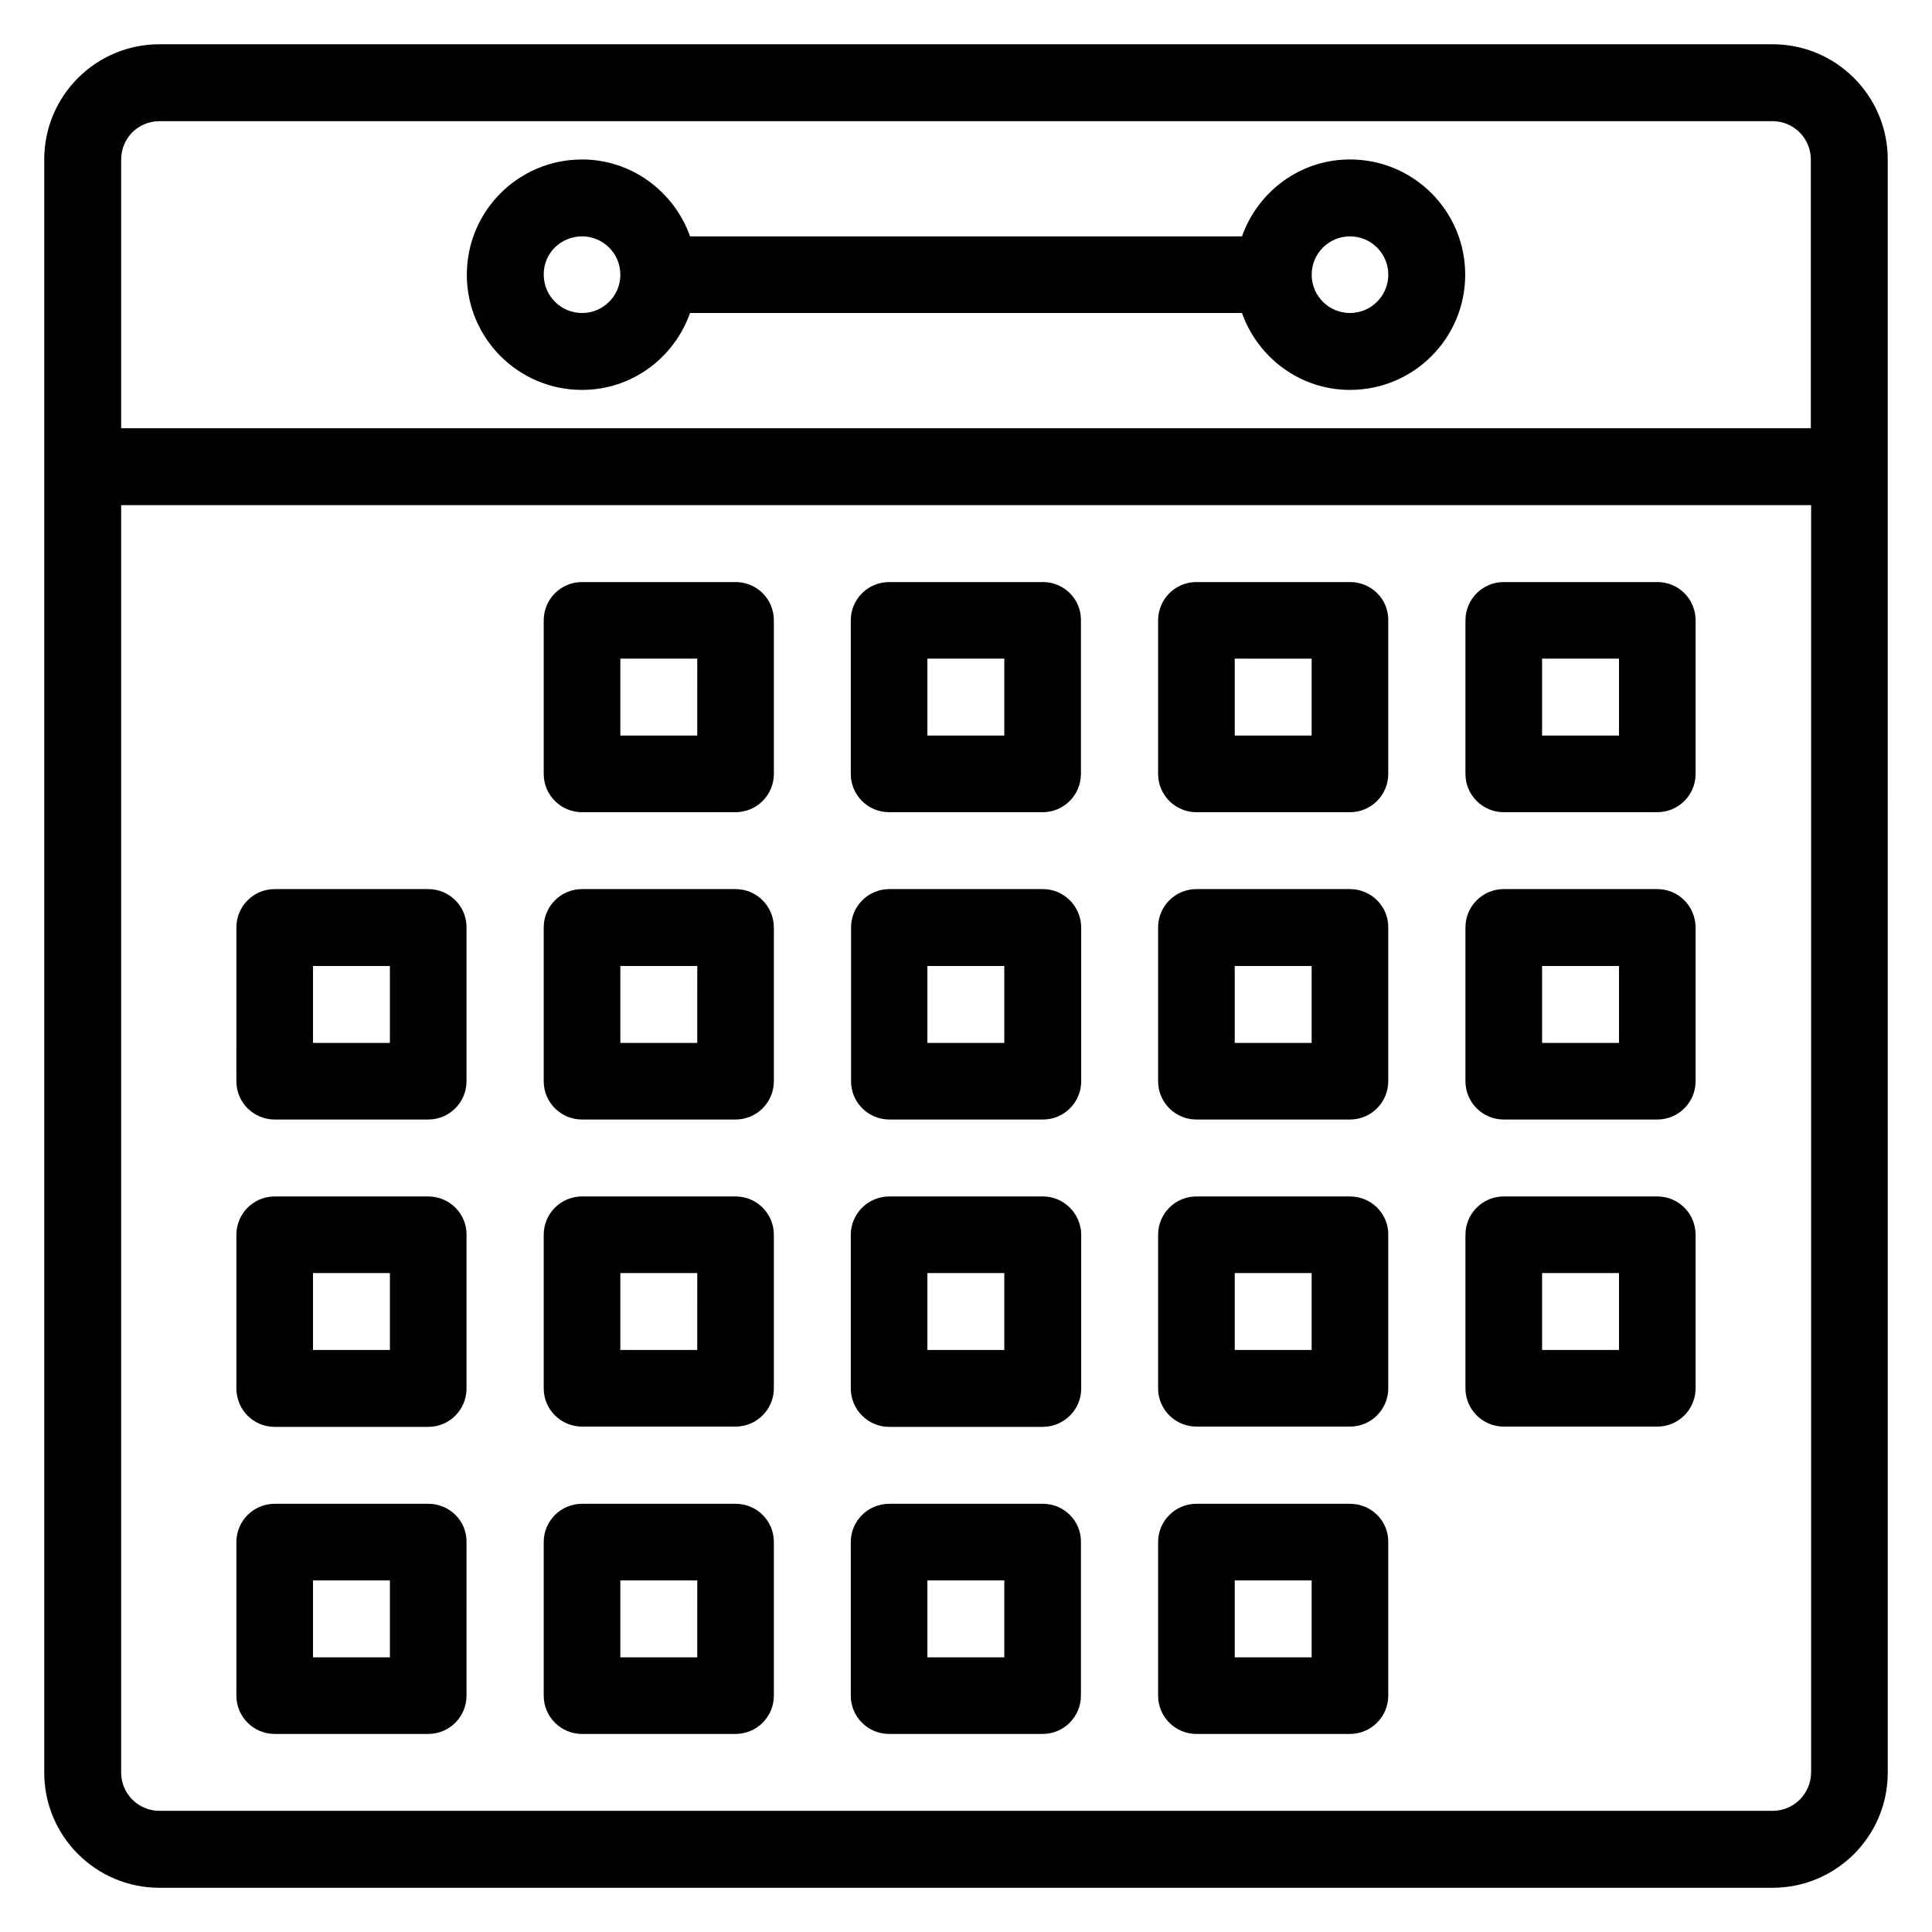
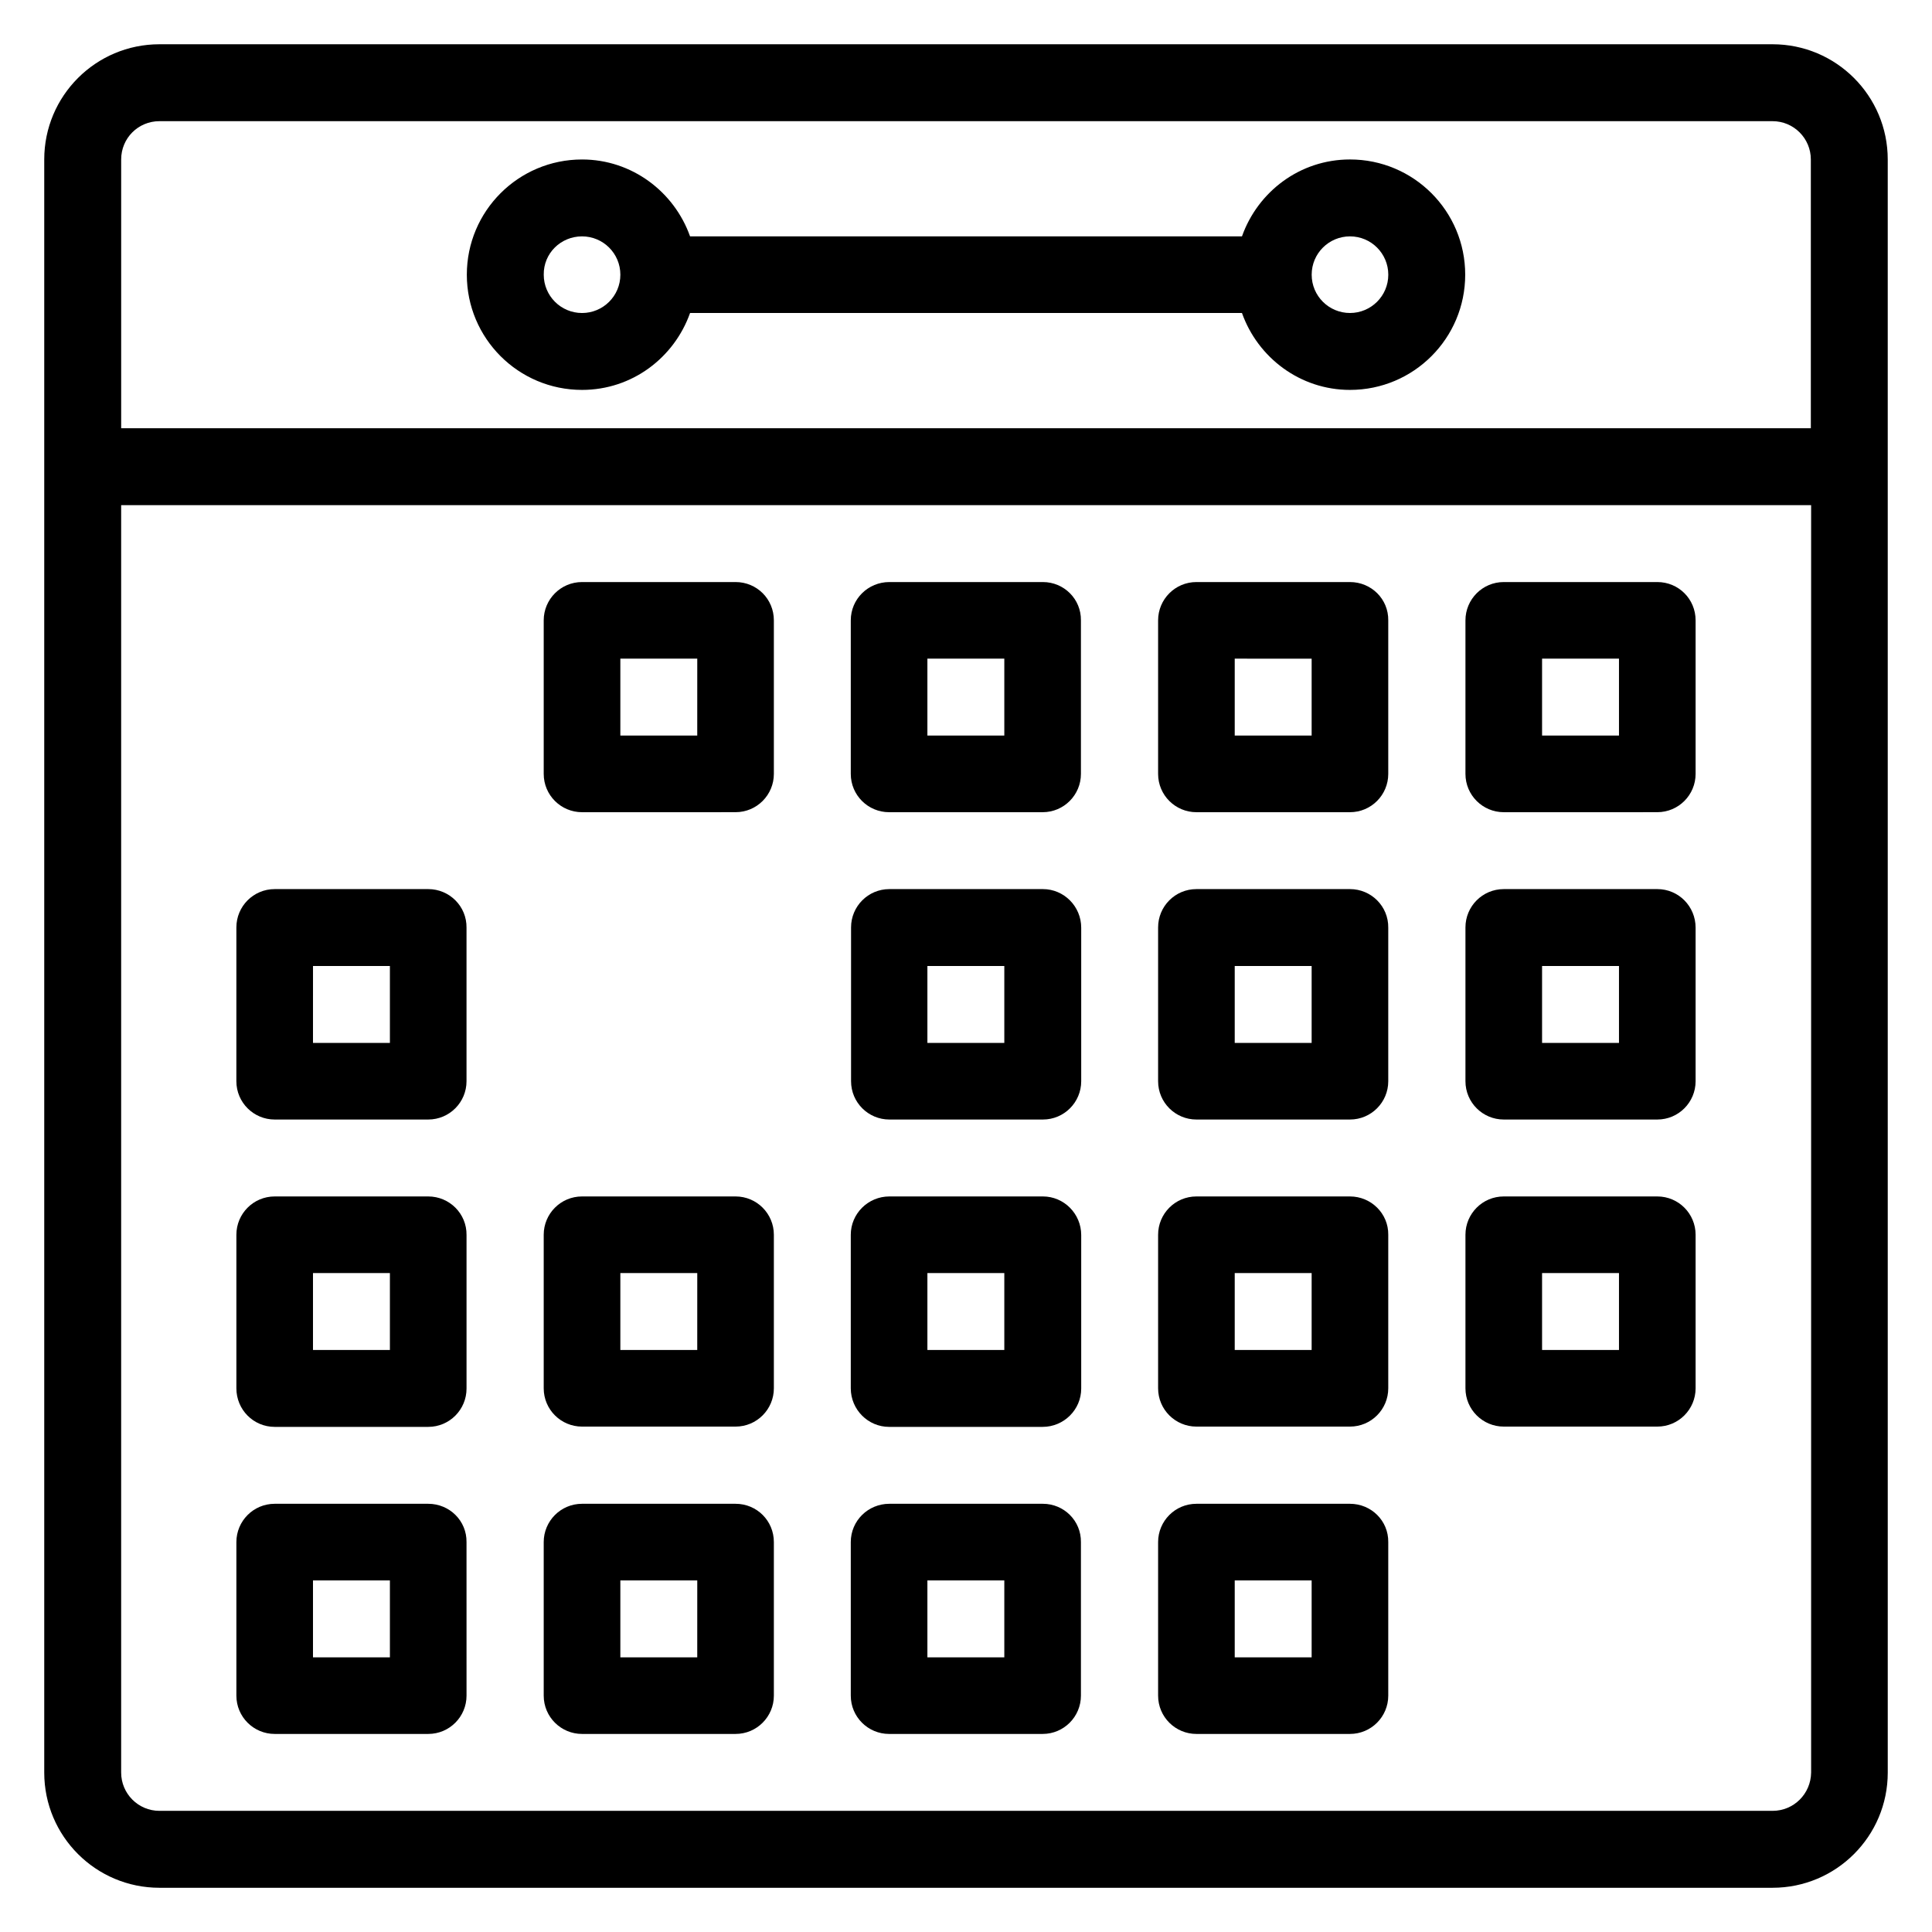
<svg xmlns="http://www.w3.org/2000/svg" fill="#000000" width="800px" height="800px" version="1.1" viewBox="144 144 512 512">
  <g>
    <path d="m613.73 155.73h-427.47c-16.871 0-30.535 13.664-30.535 30.535v427.48c0 16.871 13.664 30.535 30.535 30.535h427.48c16.871 0 30.535-13.664 30.535-30.535l-0.004-427.48c0-16.871-13.664-30.535-30.535-30.535zm-427.47 20.383h427.48c5.648 0 10.152 4.582 10.152 10.152v71.219h-447.78v-71.219c0-5.648 4.504-10.152 10.152-10.152zm427.47 447.78h-427.47c-5.648 0-10.152-4.582-10.152-10.152v-335.87h447.86v335.87c-0.078 5.648-4.582 10.152-10.23 10.152z" />
    <path d="m298.25 247.33c13.281 0 24.426-8.551 28.625-20.383h146.26c4.195 11.836 15.418 20.383 28.625 20.383 16.871 0 30.535-13.664 30.535-30.535 0-16.871-13.664-30.535-30.535-30.535-13.281 0-24.426 8.551-28.625 20.383h-146.26c-4.199-11.828-15.422-20.379-28.625-20.379-16.871 0-30.535 13.664-30.535 30.535 0 16.867 13.664 30.531 30.535 30.531zm203.51-40.688c5.648 0 10.152 4.582 10.152 10.152 0 5.648-4.582 10.152-10.152 10.152-5.574 0.004-10.152-4.5-10.152-10.148 0-5.652 4.578-10.156 10.152-10.156zm-203.51 0c5.57 0 10.152 4.504 10.152 10.156 0 5.648-4.582 10.152-10.152 10.152-5.648 0-10.152-4.582-10.152-10.152-0.078-5.652 4.5-10.156 10.152-10.156z" />
    <path d="m338.93 298.25h-40.688c-5.648 0-10.152 4.582-10.152 10.152v40.688c0 5.648 4.582 10.152 10.152 10.152l40.688-0.004c5.648 0 10.152-4.582 10.152-10.152v-40.684c0-5.652-4.504-10.152-10.152-10.152zm-10.152 40.684h-20.379v-20.383h20.383z" />
    <path d="m420.38 298.25h-40.688c-5.648 0-10.227 4.5-10.227 10.152v40.688c0 5.648 4.582 10.152 10.152 10.152h40.688c5.648 0 10.152-4.582 10.152-10.152v-40.688c0.074-5.652-4.504-10.152-10.078-10.152zm-10.227 40.684h-20.383v-20.383h20.383z" />
    <path d="m501.75 298.25h-40.688c-5.648 0-10.152 4.582-10.152 10.152v40.688c0 5.648 4.582 10.152 10.152 10.152h40.688c5.648 0 10.152-4.582 10.152-10.152v-40.688c0.074-5.652-4.504-10.152-10.152-10.152zm-10.152 40.684h-20.383v-20.383l20.383 0.004z" />
    <path d="m583.2 298.25h-40.688c-5.648 0-10.152 4.582-10.152 10.152v40.688c0 5.648 4.582 10.152 10.152 10.152l40.688-0.004c5.648 0 10.152-4.582 10.152-10.152v-40.684c0-5.652-4.504-10.152-10.152-10.152zm-10.152 40.684h-20.383v-20.383h20.383z" />
    <path d="m257.48 379.62h-40.684c-5.648 0-10.152 4.582-10.152 10.152l-0.004 40.762c0 5.648 4.582 10.152 10.152 10.152h40.688c5.648 0 10.152-4.582 10.152-10.152v-40.688c0.078-5.648-4.504-10.227-10.152-10.227zm-10.152 40.762h-20.383l0.004-20.379h20.379z" />
-     <path d="m338.93 379.62h-40.688c-5.648 0-10.152 4.582-10.152 10.152v40.762c0 5.648 4.582 10.152 10.152 10.152h40.688c5.648 0 10.152-4.582 10.152-10.152v-40.688c0-5.648-4.504-10.227-10.152-10.227zm-10.152 40.762h-20.379v-20.379h20.383z" />
    <path d="m420.38 379.62h-40.688c-5.648 0-10.152 4.582-10.152 10.152v40.762c0 5.648 4.582 10.152 10.152 10.152h40.688c5.648 0 10.152-4.582 10.152-10.152v-40.688c0-5.648-4.578-10.227-10.152-10.227zm-10.227 40.762h-20.383v-20.379h20.383z" />
    <path d="m501.75 379.62h-40.688c-5.648 0-10.152 4.582-10.152 10.152v40.762c0 5.648 4.582 10.152 10.152 10.152h40.688c5.648 0 10.152-4.582 10.152-10.152v-40.688c0.074-5.648-4.504-10.227-10.152-10.227zm-10.152 40.762h-20.383v-20.379h20.383z" />
    <path d="m583.2 379.62h-40.688c-5.648 0-10.152 4.582-10.152 10.152v40.762c0 5.648 4.582 10.152 10.152 10.152h40.688c5.648 0 10.152-4.582 10.152-10.152v-40.688c0-5.648-4.504-10.227-10.152-10.227zm-10.152 40.762h-20.383v-20.379h20.383z" />
    <path d="m257.48 461.07h-40.684c-5.648 0-10.152 4.582-10.152 10.152v40.688c-0.004 5.648 4.5 10.227 10.152 10.227h40.688c5.648 0 10.152-4.582 10.152-10.152v-40.688c0.074-5.648-4.508-10.227-10.156-10.227zm-10.152 40.688h-20.383v-20.383h20.383z" />
    <path d="m338.93 461.07h-40.688c-5.648 0-10.152 4.582-10.152 10.152v40.688c0 5.648 4.582 10.152 10.152 10.152h40.688c5.648 0 10.152-4.582 10.152-10.152v-40.688c0-5.574-4.504-10.152-10.152-10.152zm-10.152 40.688h-20.379v-20.383h20.383z" />
    <path d="m420.38 461.07h-40.688c-5.648 0-10.227 4.578-10.227 10.152v40.688c0 5.648 4.578 10.227 10.152 10.227h40.688c5.648 0 10.227-4.578 10.227-10.152v-40.688c0-5.648-4.578-10.227-10.152-10.227zm-10.227 40.688h-20.383v-20.383h20.383z" />
    <path d="m501.75 461.07h-40.688c-5.648 0-10.152 4.582-10.152 10.152v40.688c0 5.648 4.582 10.152 10.152 10.152h40.688c5.648 0 10.152-4.582 10.152-10.152v-40.688c0.074-5.574-4.504-10.152-10.152-10.152zm-10.152 40.688h-20.383v-20.383h20.383z" />
    <path d="m583.2 461.07h-40.688c-5.648 0-10.152 4.582-10.152 10.152v40.688c0 5.648 4.582 10.152 10.152 10.152h40.688c5.648 0 10.152-4.582 10.152-10.152v-40.688c0-5.574-4.504-10.152-10.152-10.152zm-10.152 40.688h-20.383v-20.383h20.383z" />
    <path d="m257.48 542.52h-40.684c-5.648 0-10.152 4.582-10.152 10.152v40.688c0 5.648 4.582 10.152 10.152 10.152h40.688c5.648 0 10.152-4.582 10.152-10.152l-0.004-40.688c0.078-5.648-4.504-10.152-10.152-10.152zm-10.152 40.688h-20.383v-20.383h20.383z" />
    <path d="m338.93 542.52h-40.688c-5.648 0-10.152 4.582-10.152 10.152v40.688c0 5.648 4.582 10.152 10.152 10.152h40.688c5.648 0 10.152-4.582 10.152-10.152v-40.688c0-5.648-4.504-10.152-10.152-10.152zm-10.152 40.688h-20.379v-20.383h20.383z" />
    <path d="m420.38 542.52h-40.688c-5.648 0-10.227 4.504-10.227 10.152v40.688c0 5.648 4.582 10.152 10.152 10.152h40.688c5.648 0 10.152-4.582 10.152-10.152v-40.688c0.074-5.648-4.504-10.152-10.078-10.152zm-10.227 40.688h-20.383v-20.383h20.383z" />
    <path d="m501.75 542.52h-40.688c-5.648 0-10.152 4.582-10.152 10.152v40.688c0 5.648 4.582 10.152 10.152 10.152h40.688c5.648 0 10.152-4.582 10.152-10.152v-40.688c0.074-5.648-4.504-10.152-10.152-10.152zm-10.152 40.688h-20.383v-20.383h20.383z" />
  </g>
</svg>